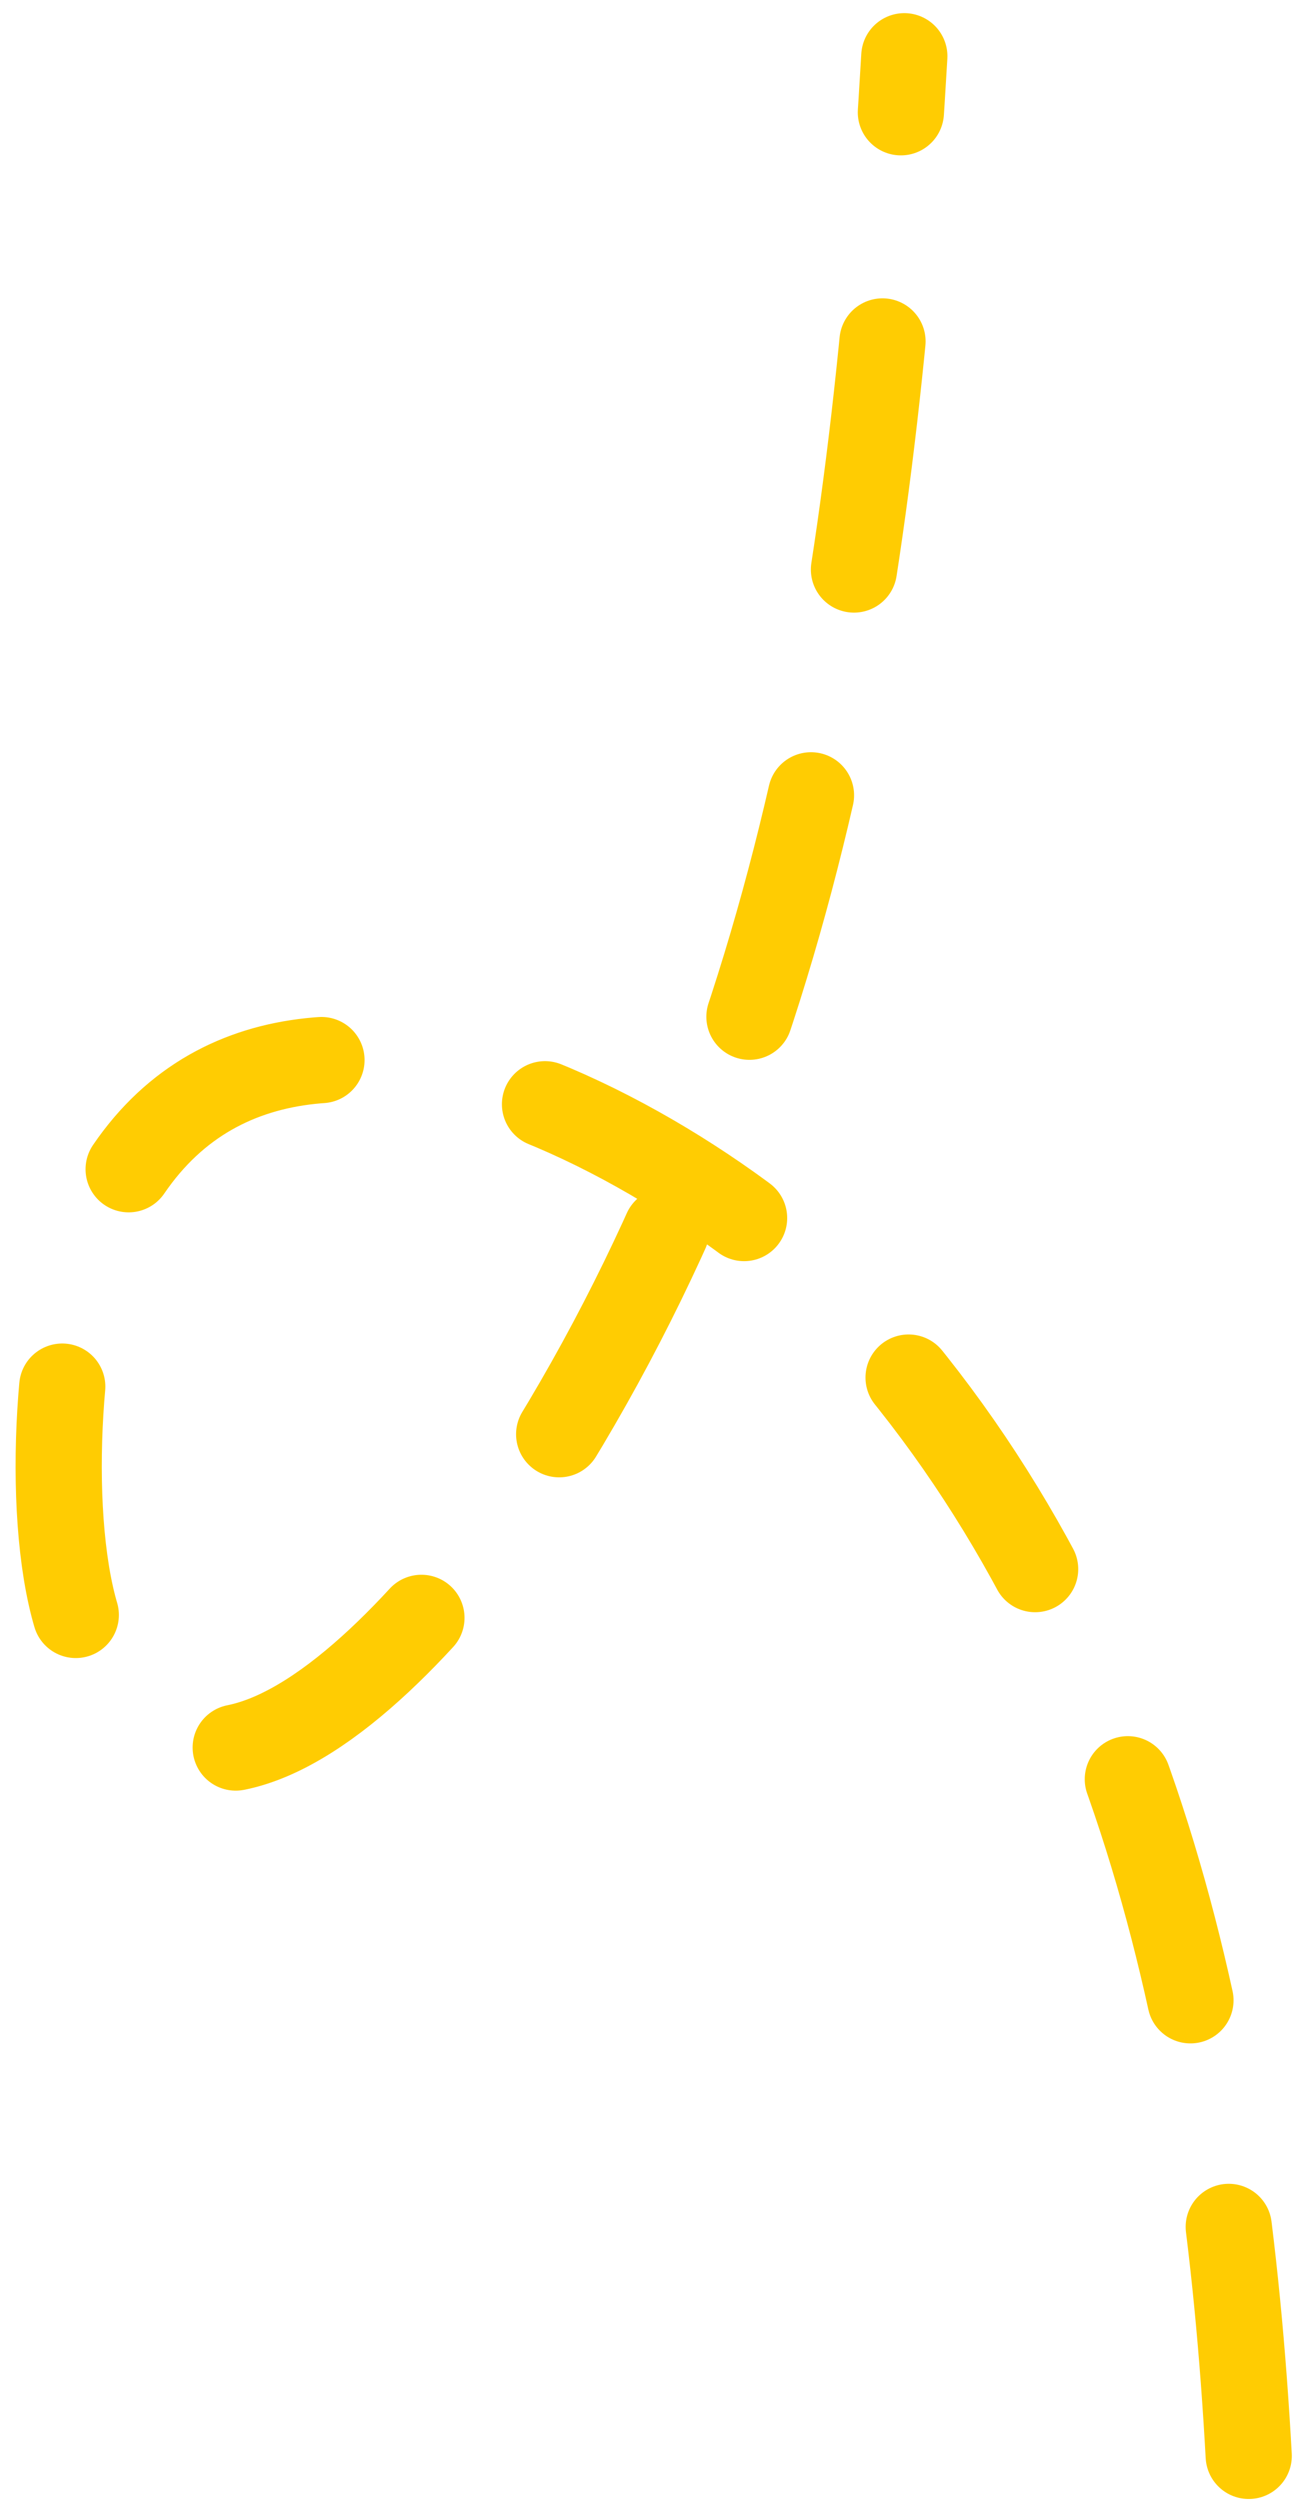
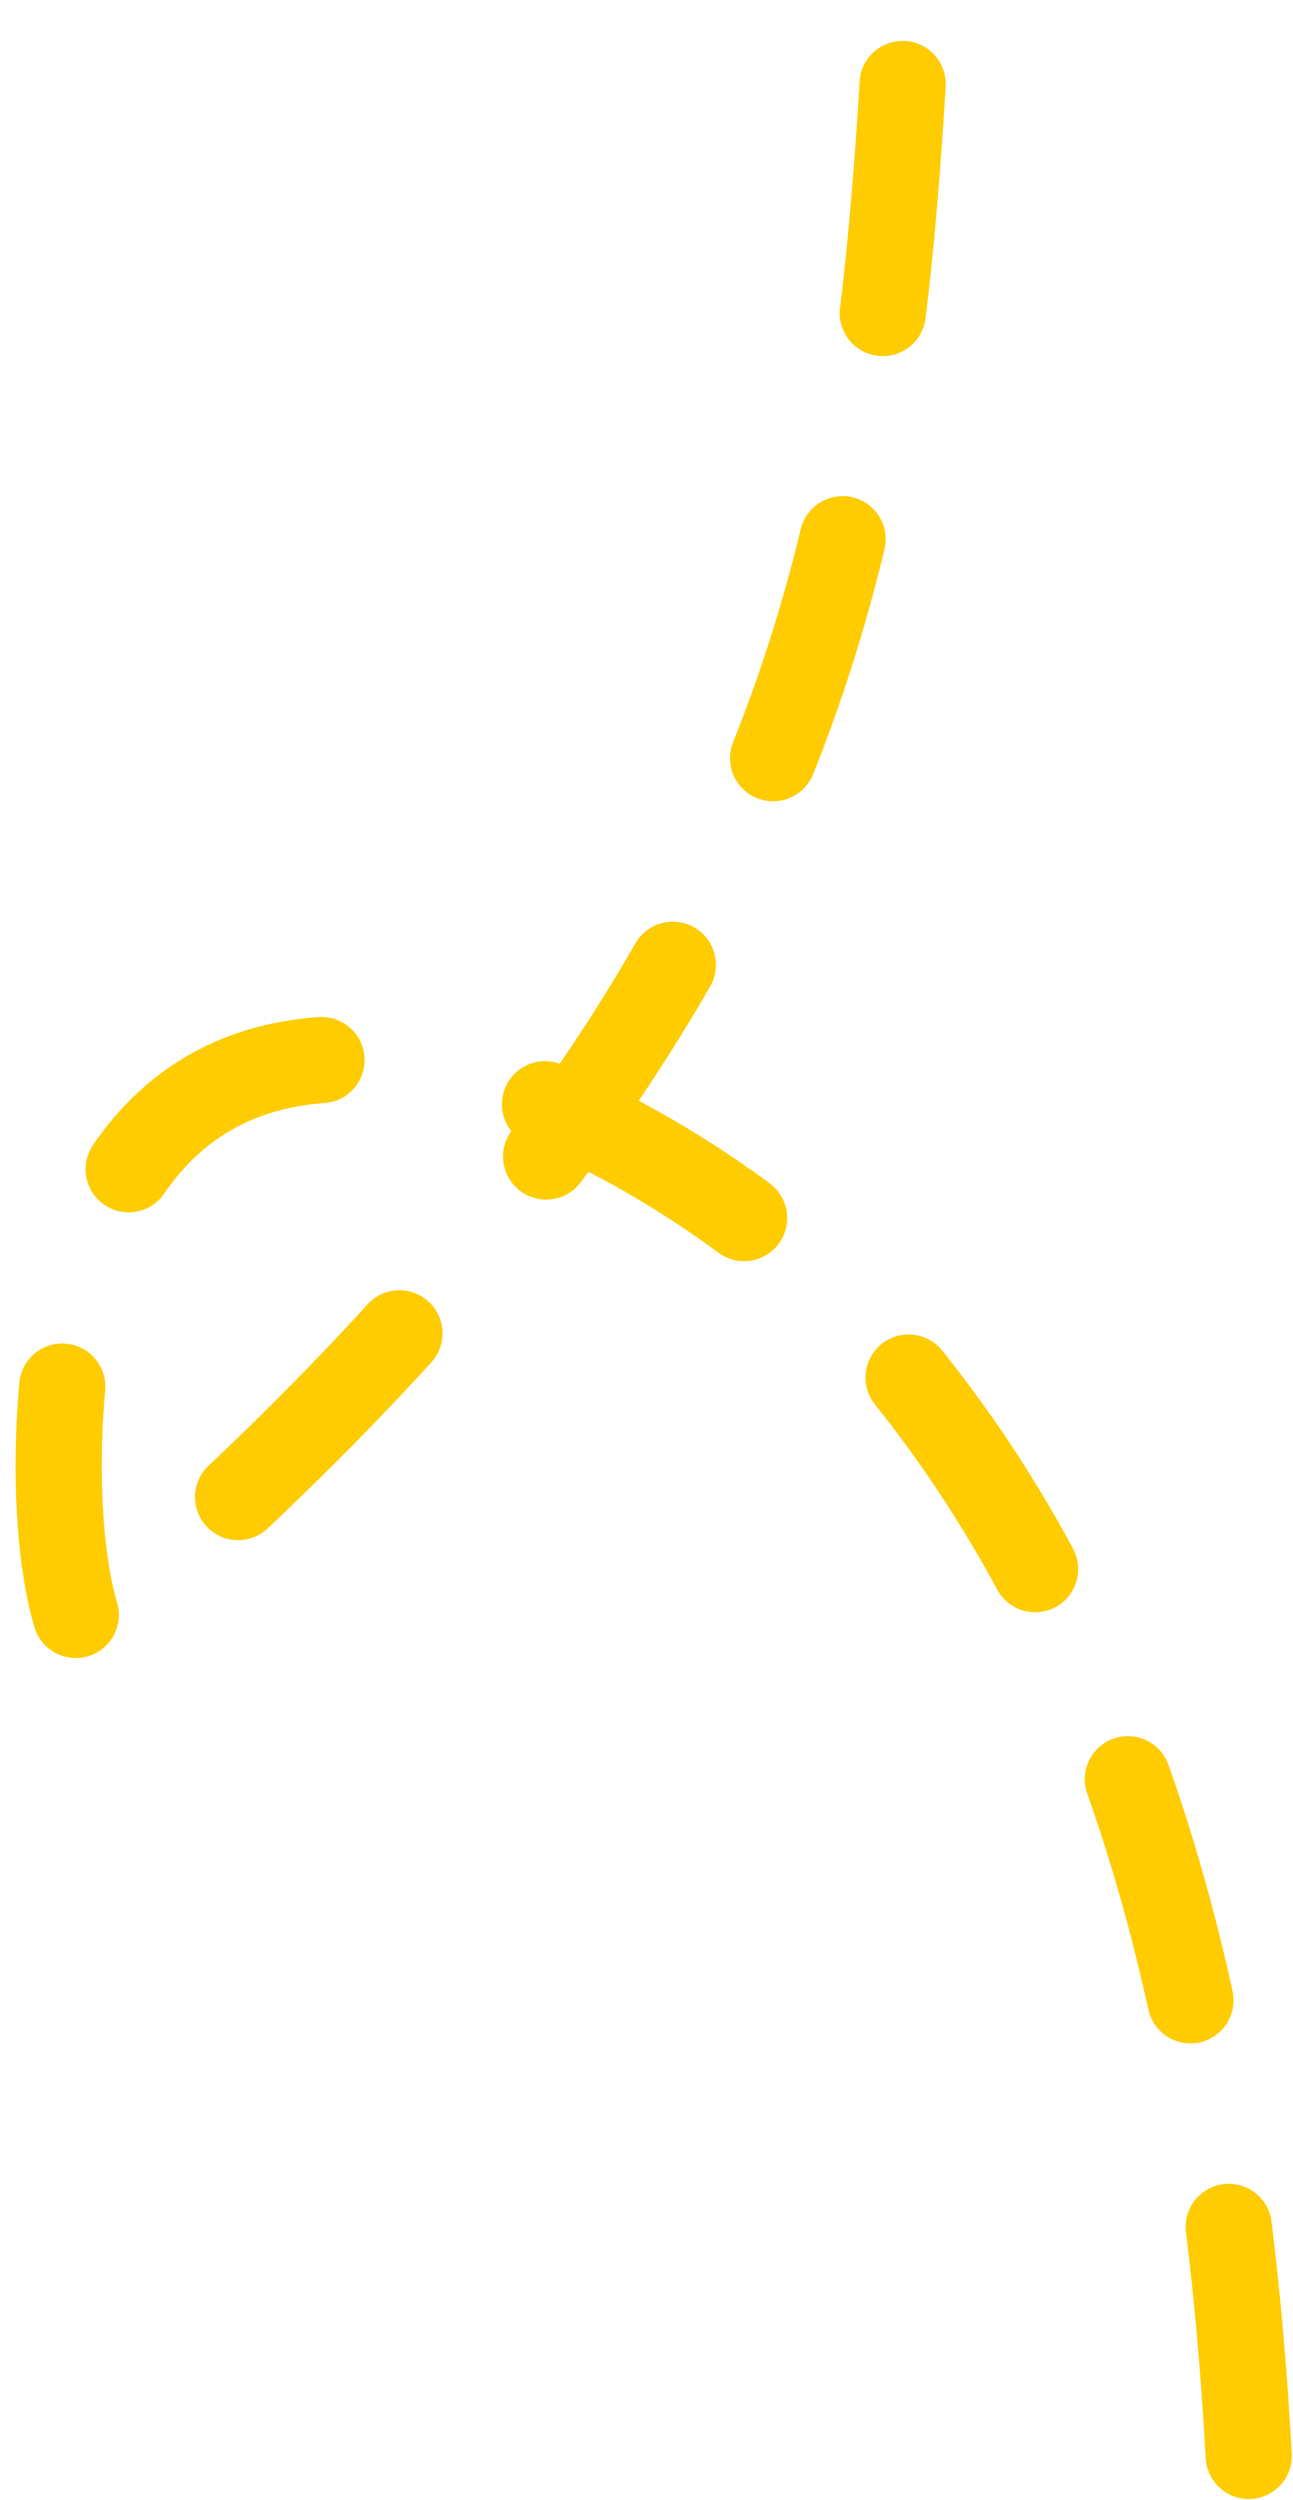
<svg xmlns="http://www.w3.org/2000/svg" width="45" height="87" viewBox="0 0 45 87" fill="none">
-   <path d="M43.459 85.459C42.682 71.38 39.799 56.89 30.008 46.038C24.216 39.619 7.968 30.534 3.151 43.286C1.912 46.566 1.56 53.641 2.884 56.914C7.259 67.729 17.293 53.46 19.265 50.233C28.356 35.357 30.486 18.887 31.473 1.957" stroke="#FFCC02" stroke-width="3" stroke-linecap="round" stroke-dasharray="8 8" />
+   <path d="M43.459 85.459C42.682 71.38 39.799 56.89 30.008 46.038C24.216 39.619 7.968 30.534 3.151 43.286C1.912 46.566 1.56 53.641 2.884 56.914C28.356 35.357 30.486 18.887 31.473 1.957" stroke="#FFCC02" stroke-width="3" stroke-linecap="round" stroke-dasharray="8 8" />
</svg>